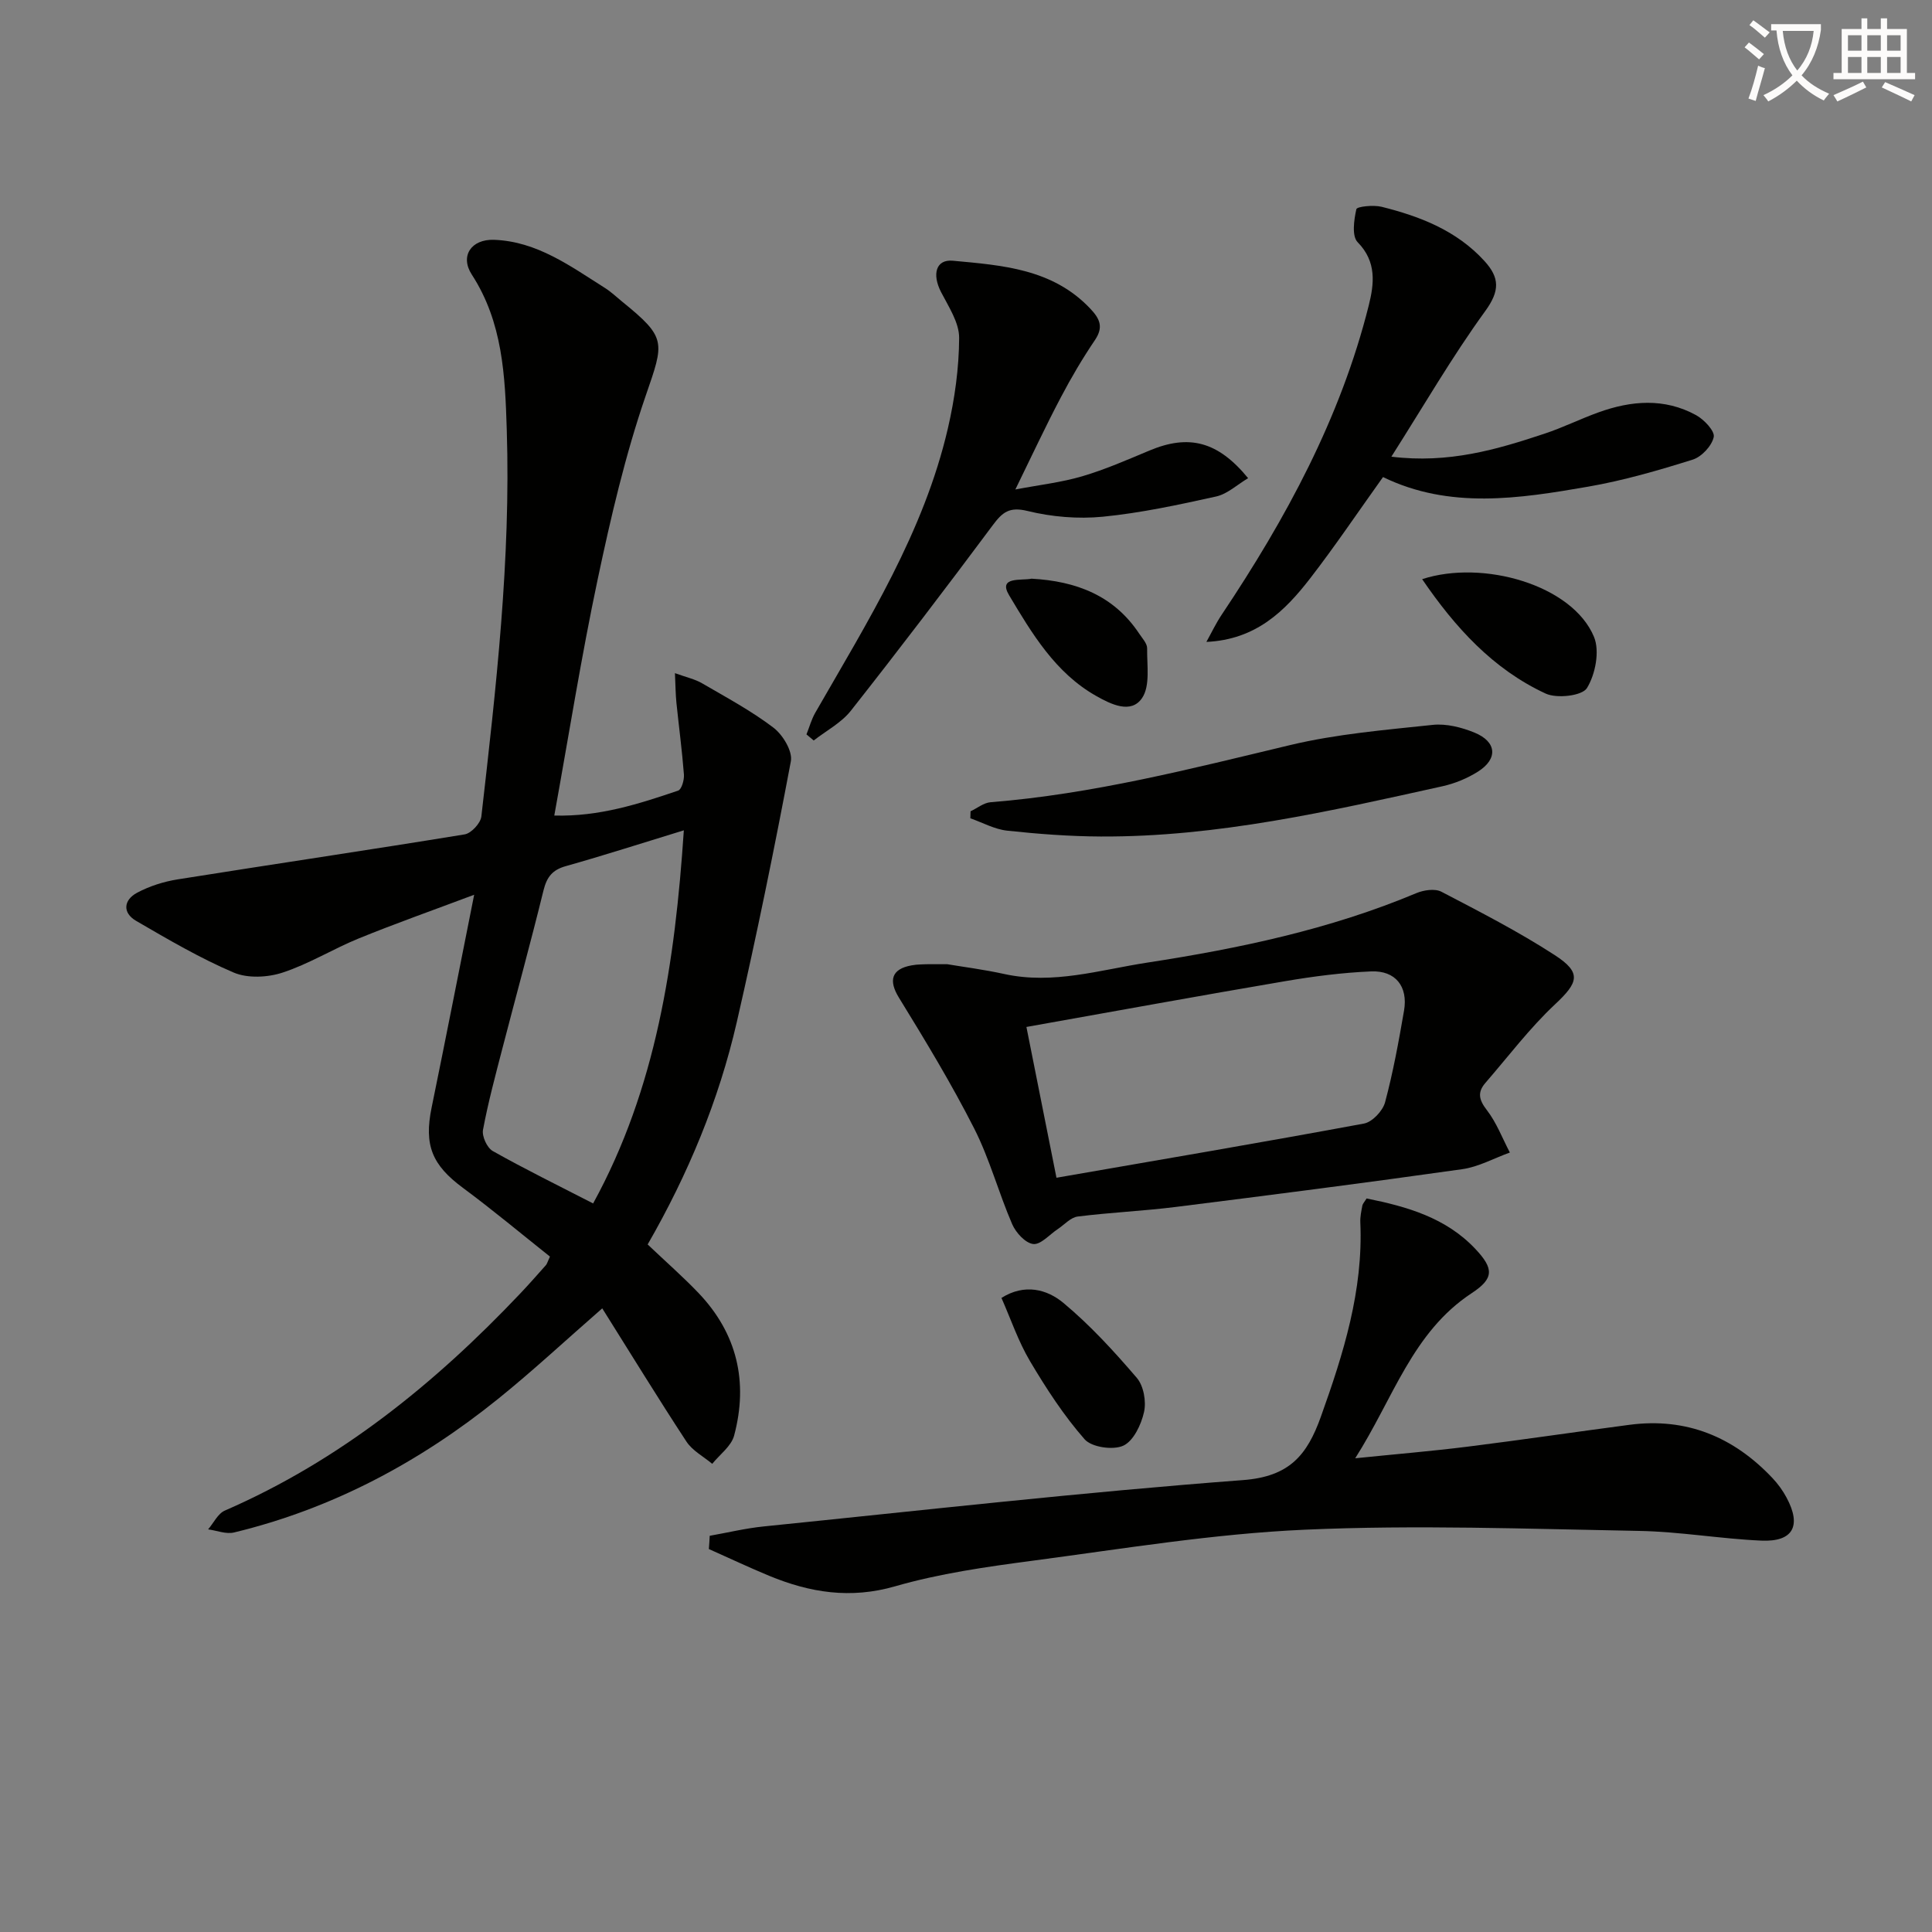
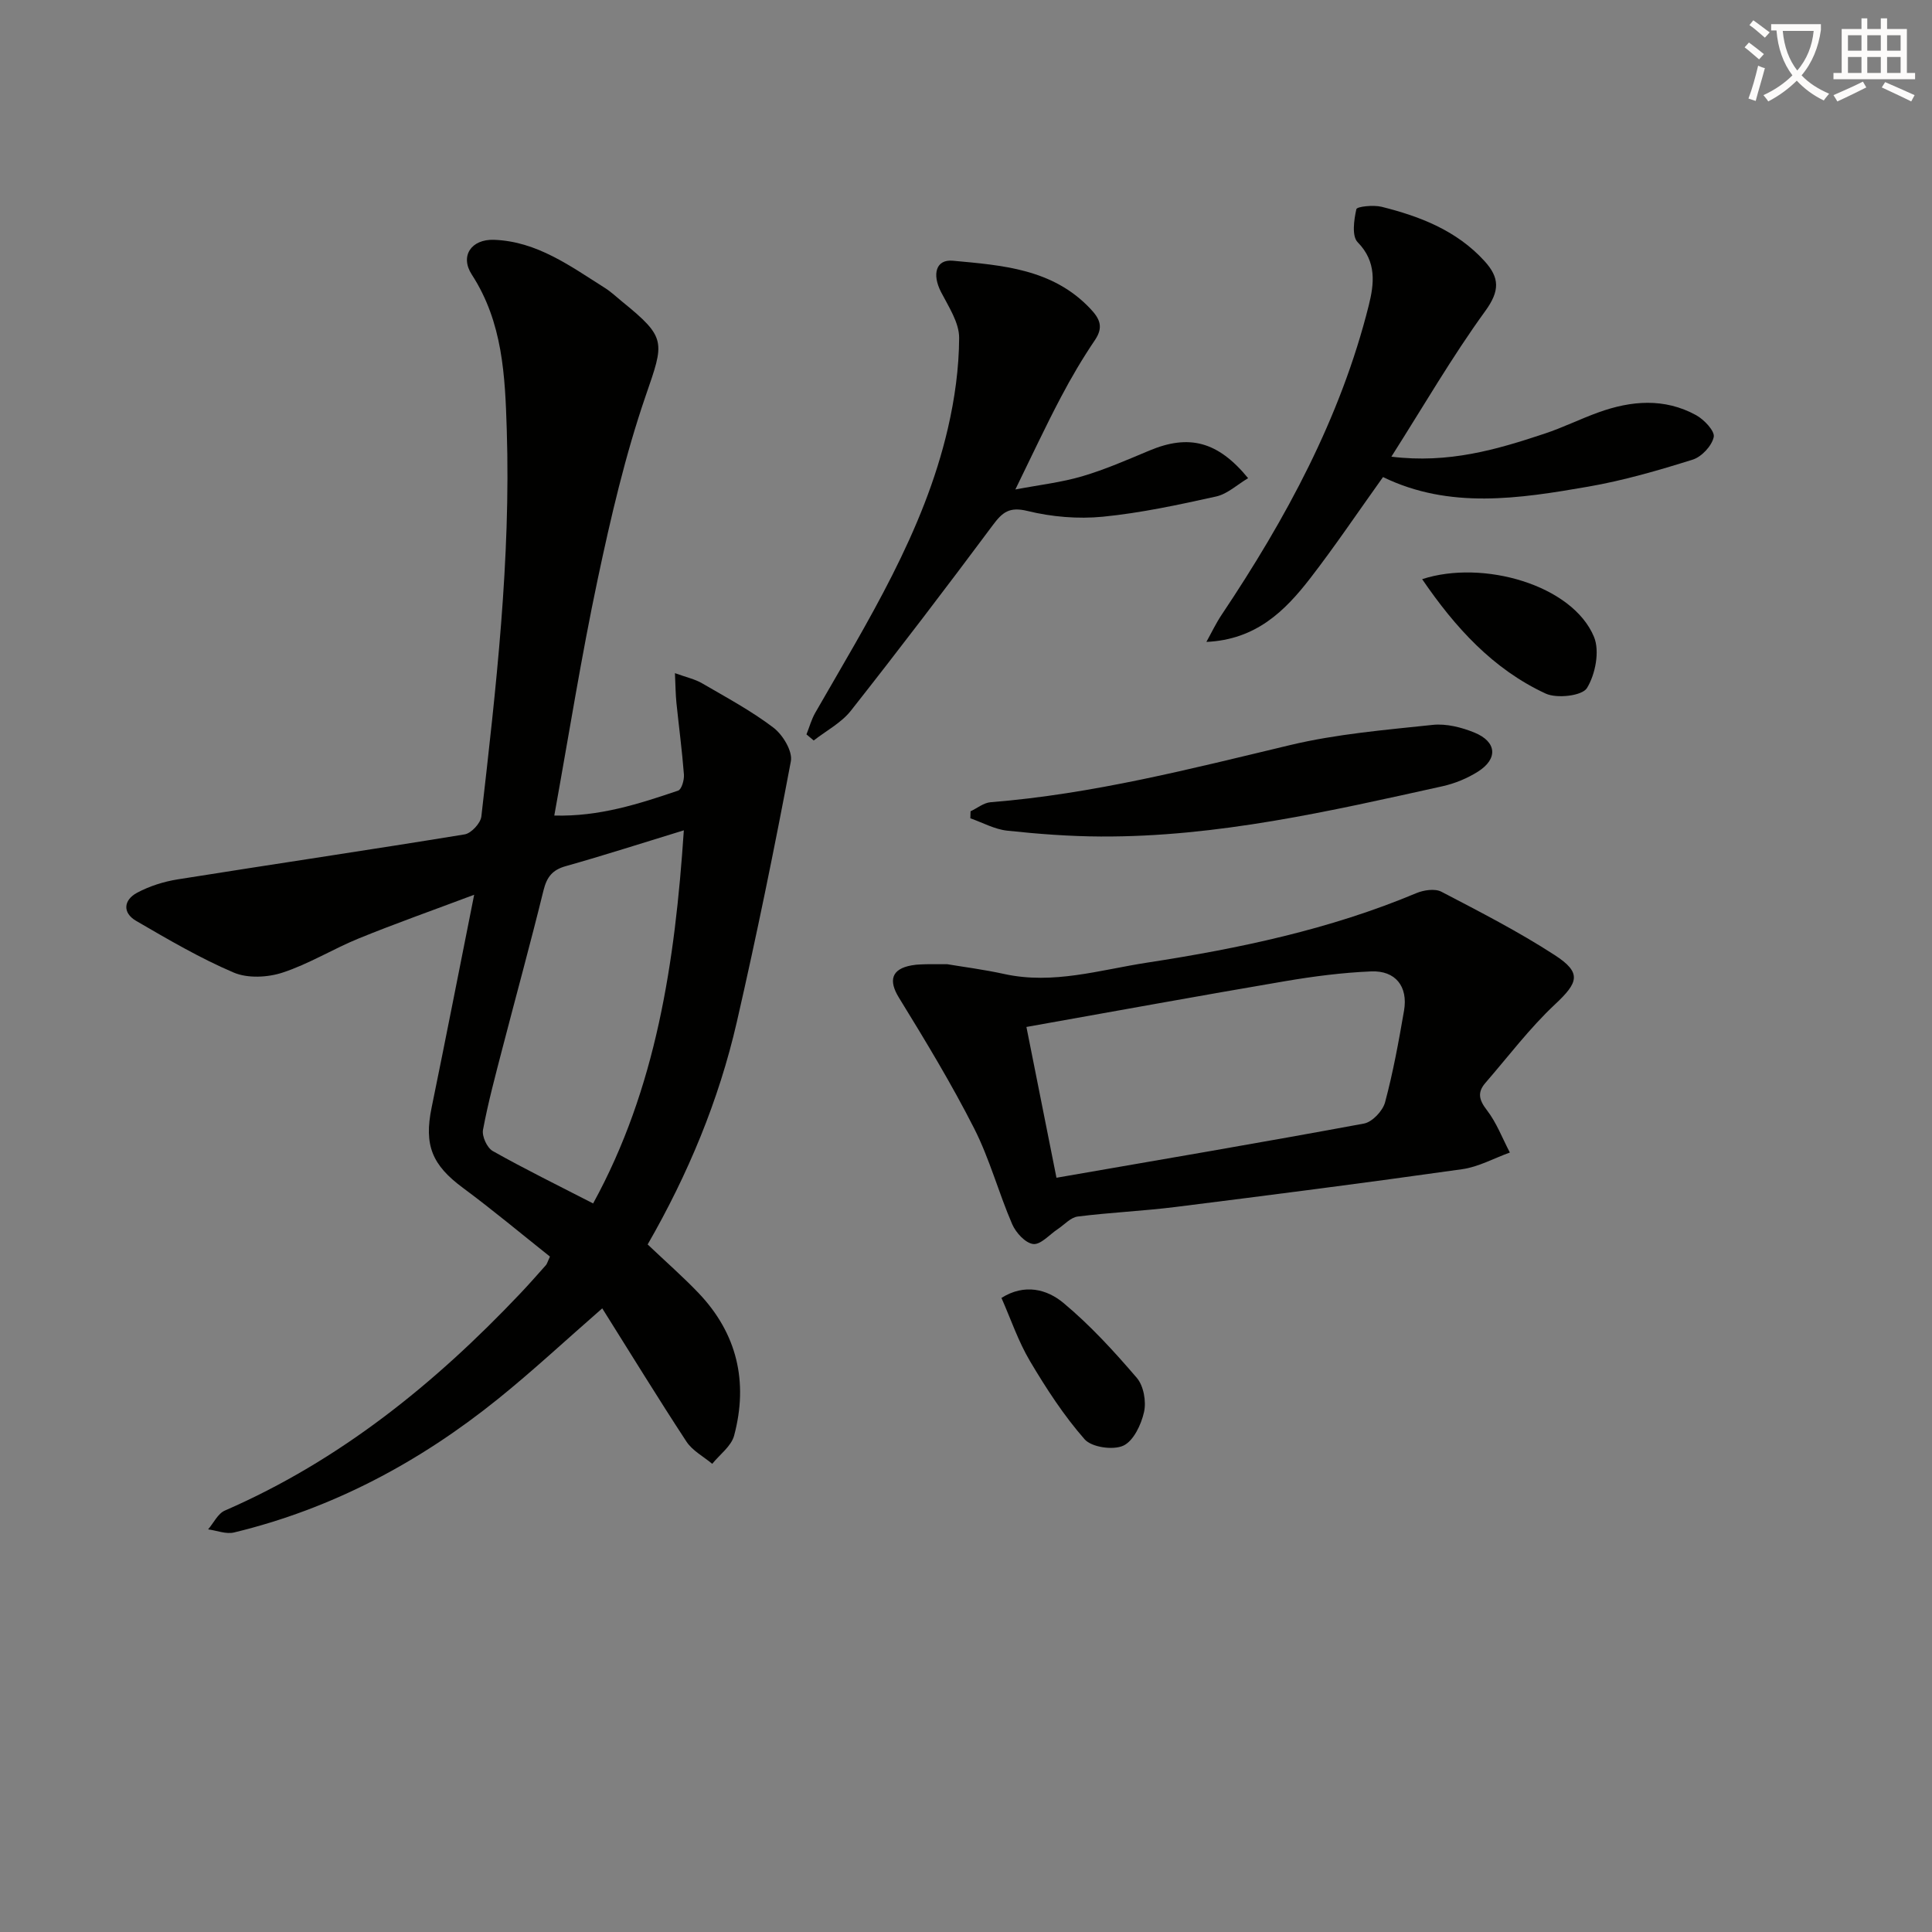
<svg xmlns="http://www.w3.org/2000/svg" enable-background="new 0 0 400 400" viewBox="0 0 400 400">
  <rect x="0" y="0" width="400" height="400" fill="#808080" stroke="none" />
  <path d="m362.1 8.8c1.1.8 2.1 1.6 3.1 2.4l-1 1.1c-1.3-1.1-2.3-2-3-2.5zm1.9 4.8c.5.2.9.4 1.4.5-.6 2.3-1.3 4.5-1.9 6.8l-1.5-.5c.8-2.1 1.4-4.3 2-6.8zm-1-9.4c1.3.9 2.4 1.8 3.4 2.5l-1 1.1c-1.4-1.2-2.4-2.1-3.2-2.6zm3.7 2.2v-1.4h10.3v1.2c-.5 3.6-1.8 6.8-4 9.4 1.5 1.6 3.4 2.8 5.7 3.8-.3.4-.7.8-1.1 1.4-2.3-1.1-4.1-2.5-5.6-4.1-1.6 1.6-3.6 3.1-5.9 4.3-.3-.5-.7-.9-1-1.3 2.4-1.1 4.4-2.5 6-4.1-1.9-2.5-3-5.6-3.3-9.3h-1.1zm8.8 0h-6.4c.3 3.3 1.3 6 3 8.2 2-2.3 3.1-5.1 3.4-8.2z" fill="#fcfbfa" />
  <path d="m385.3 3.8h1.3v2.2h2.8v-2.2h1.3v2.2h4.1v9.1h1.7v1.3h-16.9v-1.3h1.7v-9.1h4.1v-2.2zm.4 13.1.7 1.2c-1.8.9-3.8 1.9-6 2.9-.2-.4-.5-.8-.8-1.3 2.3-1 4.3-1.9 6.1-2.8zm-3.1-6.4h2.8v-3.2h-2.8zm0 4.6h2.8v-3.3h-2.8zm4-4.6h2.8v-3.2h-2.8zm0 4.6h2.8v-3.3h-2.8zm3.7 1.9c2.1.9 4.1 1.8 6.1 2.7l-.7 1.3c-2.2-1.1-4.2-2-6.1-2.9zm3.2-9.7h-2.8v3.2h2.8zm-2.8 7.8h2.8v-3.3h-2.8z" fill="#fcfbfa" />
  <g fill="#010100">
-     <path d="m134.09 257.65c3.82 3.63 7.33 6.7 10.54 10.06 8.01 8.41 10.32 18.44 7.36 29.52-.59 2.19-2.97 3.91-4.53 5.84-1.8-1.51-4.09-2.71-5.33-4.59-5.91-9.01-11.53-18.2-17.44-27.6-7.6 6.63-14.37 12.94-21.55 18.73-16.24 13.09-34.3 22.75-54.68 27.67-1.64.4-3.57-.4-5.37-.64 1.14-1.33 2.02-3.27 3.46-3.89 23.79-10.35 43.45-26.25 61.12-44.9 1.83-1.93 3.59-3.93 5.36-5.92.21-.23.29-.59.83-1.77-5.87-4.66-11.81-9.63-18.02-14.23-6.39-4.73-8.08-8.82-6.48-16.61 2.96-14.43 5.78-28.89 8.81-44.07-8.51 3.2-16.25 5.93-23.84 9.02-5.35 2.18-10.35 5.3-15.81 7.09-3.09 1.02-7.23 1.23-10.13 0-6.99-2.98-13.61-6.87-20.2-10.7-2.89-1.68-2.6-4.34.2-5.83 2.56-1.37 5.5-2.3 8.37-2.76 19.81-3.16 39.65-6.08 59.44-9.32 1.36-.22 3.3-2.31 3.46-3.71 3.04-26.6 6.11-53.21 5.26-80.07-.35-11.16-.82-22.23-7.24-32.12-2.49-3.84-.12-7.36 4.6-7.2 8.91.32 15.85 5.48 23 9.99 1.26.8 2.35 1.85 3.52 2.8 9.29 7.54 8.73 8.33 4.88 19.51-4.24 12.34-7.22 25.17-9.93 37.96-3.4 16.04-5.97 32.26-8.99 48.94 9.36.25 17.53-2.42 25.64-5.16.72-.24 1.28-2.21 1.2-3.32-.38-4.95-1.04-9.88-1.55-14.83-.18-1.75-.19-3.52-.31-6.17 2.4.87 4.15 1.24 5.62 2.1 5.02 2.92 10.18 5.69 14.78 9.19 1.93 1.47 3.99 4.87 3.6 6.95-3.4 18.06-7.08 36.07-11.19 53.98-3.73 16.25-10.11 31.55-18.46 46.06zm7.49-85.74c-8.63 2.64-16.5 5.18-24.46 7.42-2.78.78-3.91 2.27-4.59 5-2.69 10.94-5.68 21.81-8.51 32.72-1.45 5.6-2.96 11.19-4.02 16.87-.25 1.34.84 3.72 2.02 4.39 6.63 3.74 13.48 7.09 20.78 10.85 13.07-23.85 16.95-49.87 18.78-77.25z" />
-     <path d="m146.94 317.97c3.73-.66 7.44-1.56 11.2-1.94 33.05-3.35 66.07-7.1 99.18-9.59 9.66-.72 13.3-5.17 16.15-13.12 4.68-13.07 8.79-26.14 8.17-40.24-.05-1.15.2-2.32.42-3.46.09-.44.47-.82.88-1.49 8.36 1.68 16.43 3.97 22.54 10.47 3.82 4.06 3.85 6.09-.76 9.12-12.34 8.11-16.24 21.82-24.14 34.2 8.53-.87 15.91-1.48 23.24-2.4 11.2-1.4 22.37-3.06 33.56-4.53 11.8-1.55 21.57 2.52 29.61 11.05 1.13 1.2 2.13 2.58 2.9 4.03 3.14 5.84 1.35 9.19-5.21 8.9-8.45-.37-16.87-1.86-25.32-2.01-23.09-.42-46.22-1.28-69.26-.25-18.86.84-37.63 3.95-56.39 6.43-9.53 1.26-19.16 2.63-28.36 5.28-9.27 2.68-17.66 1.32-26.11-2.17-4.2-1.74-8.32-3.69-12.48-5.54.08-.9.13-1.82.18-2.74z" />
+     <path d="m134.09 257.65c3.82 3.63 7.33 6.7 10.54 10.06 8.01 8.41 10.32 18.44 7.36 29.52-.59 2.19-2.97 3.91-4.53 5.84-1.8-1.51-4.09-2.71-5.33-4.59-5.91-9.01-11.53-18.2-17.44-27.6-7.6 6.63-14.37 12.94-21.55 18.73-16.24 13.09-34.3 22.75-54.68 27.67-1.64.4-3.57-.4-5.37-.64 1.14-1.33 2.02-3.27 3.46-3.89 23.79-10.35 43.45-26.25 61.12-44.9 1.83-1.93 3.59-3.93 5.36-5.92.21-.23.29-.59.83-1.77-5.87-4.66-11.81-9.63-18.02-14.23-6.39-4.73-8.08-8.82-6.48-16.61 2.96-14.43 5.78-28.89 8.81-44.07-8.51 3.2-16.25 5.93-23.84 9.02-5.35 2.18-10.35 5.3-15.81 7.09-3.09 1.02-7.23 1.23-10.13 0-6.99-2.98-13.61-6.87-20.2-10.7-2.89-1.68-2.6-4.34.2-5.83 2.56-1.37 5.5-2.3 8.37-2.76 19.81-3.16 39.65-6.08 59.44-9.32 1.36-.22 3.3-2.31 3.46-3.71 3.04-26.6 6.11-53.21 5.26-80.07-.35-11.16-.82-22.23-7.24-32.12-2.49-3.84-.12-7.36 4.6-7.2 8.91.32 15.85 5.48 23 9.99 1.26.8 2.35 1.85 3.52 2.8 9.29 7.54 8.73 8.33 4.88 19.51-4.24 12.34-7.22 25.17-9.93 37.96-3.4 16.04-5.97 32.26-8.99 48.94 9.36.25 17.53-2.42 25.64-5.16.72-.24 1.28-2.21 1.2-3.32-.38-4.95-1.04-9.88-1.55-14.83-.18-1.75-.19-3.52-.31-6.17 2.4.87 4.15 1.24 5.62 2.1 5.02 2.92 10.18 5.69 14.78 9.19 1.93 1.47 3.99 4.87 3.6 6.95-3.4 18.06-7.08 36.07-11.19 53.98-3.73 16.25-10.11 31.55-18.46 46.06m7.49-85.74c-8.63 2.64-16.5 5.18-24.46 7.42-2.78.78-3.91 2.27-4.59 5-2.69 10.94-5.68 21.81-8.51 32.72-1.45 5.6-2.96 11.19-4.02 16.87-.25 1.34.84 3.72 2.02 4.39 6.63 3.74 13.48 7.09 20.78 10.85 13.07-23.85 16.95-49.87 18.78-77.25z" />
    <path d="m196.12 199.63c3.06.52 7.5 1.08 11.86 2.04 10.09 2.2 19.75-.86 29.48-2.36 19.05-2.93 37.88-6.88 55.79-14.4 1.53-.64 3.84-.98 5.17-.29 7.94 4.14 15.95 8.25 23.45 13.11 5.67 3.67 4.92 5.68.07 10.22-5.26 4.93-9.66 10.78-14.41 16.26-1.69 1.95-1.33 3.51.31 5.63 2.01 2.6 3.21 5.83 4.76 8.78-3.29 1.18-6.49 2.98-9.88 3.45-19.72 2.79-39.48 5.33-59.25 7.81-6.76.85-13.58 1.14-20.34 1.99-1.46.18-2.76 1.69-4.13 2.6-1.7 1.12-3.53 3.27-5.08 3.09-1.63-.19-3.6-2.35-4.36-4.11-2.82-6.53-4.67-13.53-7.88-19.84-4.71-9.27-10.12-18.2-15.57-27.06-2.17-3.53-1.58-5.93 2.62-6.68.65-.12 1.32-.19 1.99-.2 1.33-.07 2.66-.04 5.4-.04zm22.61 44.21c21.54-3.74 42.63-7.32 63.67-11.22 1.71-.32 3.88-2.61 4.36-4.39 1.67-6.23 2.83-12.61 3.93-18.98.86-5-1.76-8.35-6.82-8.13-5.95.25-11.91 1.02-17.79 2.02-17.64 3-35.24 6.22-53.57 9.48 2.07 10.38 4.06 20.39 6.22 31.22z" />
    <path d="m249.77 132.9c1.05-1.89 1.98-3.86 3.18-5.65 13.28-19.86 24.59-40.67 30.44-64.03 1.1-4.41 1.69-9.02-2.3-13.07-1.24-1.26-.77-4.63-.27-6.84.13-.56 3.53-.91 5.21-.5 7.98 1.99 15.54 4.91 21.3 11.22 3.17 3.47 3.22 6.18.17 10.38-6.86 9.45-12.74 19.62-19.43 30.14 11.87 1.46 21.84-1.48 31.73-4.77 3.77-1.25 7.37-3.04 11.11-4.39 6.8-2.46 13.69-3.04 20.26.57 1.65.91 3.9 3.29 3.64 4.52-.39 1.83-2.5 4.1-4.35 4.68-7.11 2.23-14.33 4.33-21.66 5.6-14.29 2.48-28.69 4.71-42.46-1.99-5.23 7.31-9.94 14.32-15.09 20.98-5.23 6.76-11.21 12.68-21.48 13.15z" />
    <path d="m210.22 101.34c4.99-.95 9.52-1.46 13.84-2.73 4.75-1.4 9.33-3.41 13.92-5.33 8.15-3.41 14.14-1.95 20.43 5.72-2.26 1.34-4.28 3.27-6.61 3.79-7.76 1.72-15.58 3.41-23.47 4.19-5.14.5-10.59.04-15.6-1.19-3.76-.92-5.19.26-7.19 2.95-9.63 12.92-19.4 25.75-29.38 38.41-1.98 2.51-5.09 4.13-7.69 6.16-.5-.42-1-.84-1.5-1.26.6-1.5 1.03-3.1 1.82-4.48 10.83-18.87 22.49-37.38 27.47-58.93 1.41-6.09 2.29-12.44 2.32-18.67.02-3.17-2.18-6.47-3.75-9.51-1.9-3.7-1.05-6.81 2.45-6.48 10.24.95 20.66 1.67 28.45 9.92 1.97 2.08 2.79 3.8.97 6.5-2.57 3.8-4.92 7.78-7.05 11.84-3.14 5.94-5.98 12.05-9.43 19.1z" />
    <path d="m200.94 167.97c1.39-.65 2.73-1.77 4.16-1.88 21.11-1.68 41.51-6.93 62.01-11.83 9.63-2.3 19.63-3.13 29.51-4.18 2.81-.3 5.98.5 8.66 1.6 4.63 1.9 4.89 5.44.71 8.08-2.2 1.39-4.77 2.45-7.32 3.02-23.34 5.17-46.67 10.53-70.77 10.41-6.46-.03-12.95-.52-19.37-1.21-2.61-.28-5.09-1.67-7.63-2.56.01-.49.03-.97.04-1.45z" />
    <path d="m294.44 119.91c12.58-4.11 31.12 1.2 35.58 11.95 1.22 2.95.29 7.75-1.46 10.6-.99 1.61-6.21 2.21-8.54 1.14-10.93-5.06-18.76-13.71-25.58-23.69z" />
    <path d="m207.34 268.72c4.82-3.04 9.46-1.77 12.82 1.03 5.55 4.62 10.5 10.03 15.21 15.53 1.41 1.65 1.98 4.88 1.49 7.06-.58 2.61-2.19 6.02-4.31 6.98s-6.54.32-7.99-1.33c-4.32-4.92-7.95-10.52-11.31-16.18-2.43-4.1-3.97-8.7-5.91-13.09z" />
-     <path d="m213.58 119.81c9.22.51 17.02 3.46 22.28 11.38.64.97 1.65 2.03 1.64 3.03-.05 3.5.67 7.78-1.05 10.31-2.28 3.35-6.43 1.29-9.48-.43-8.47-4.77-13.34-12.98-18.05-20.87-2.35-3.93 2.55-2.98 4.66-3.42z" />
  </g>
</svg>